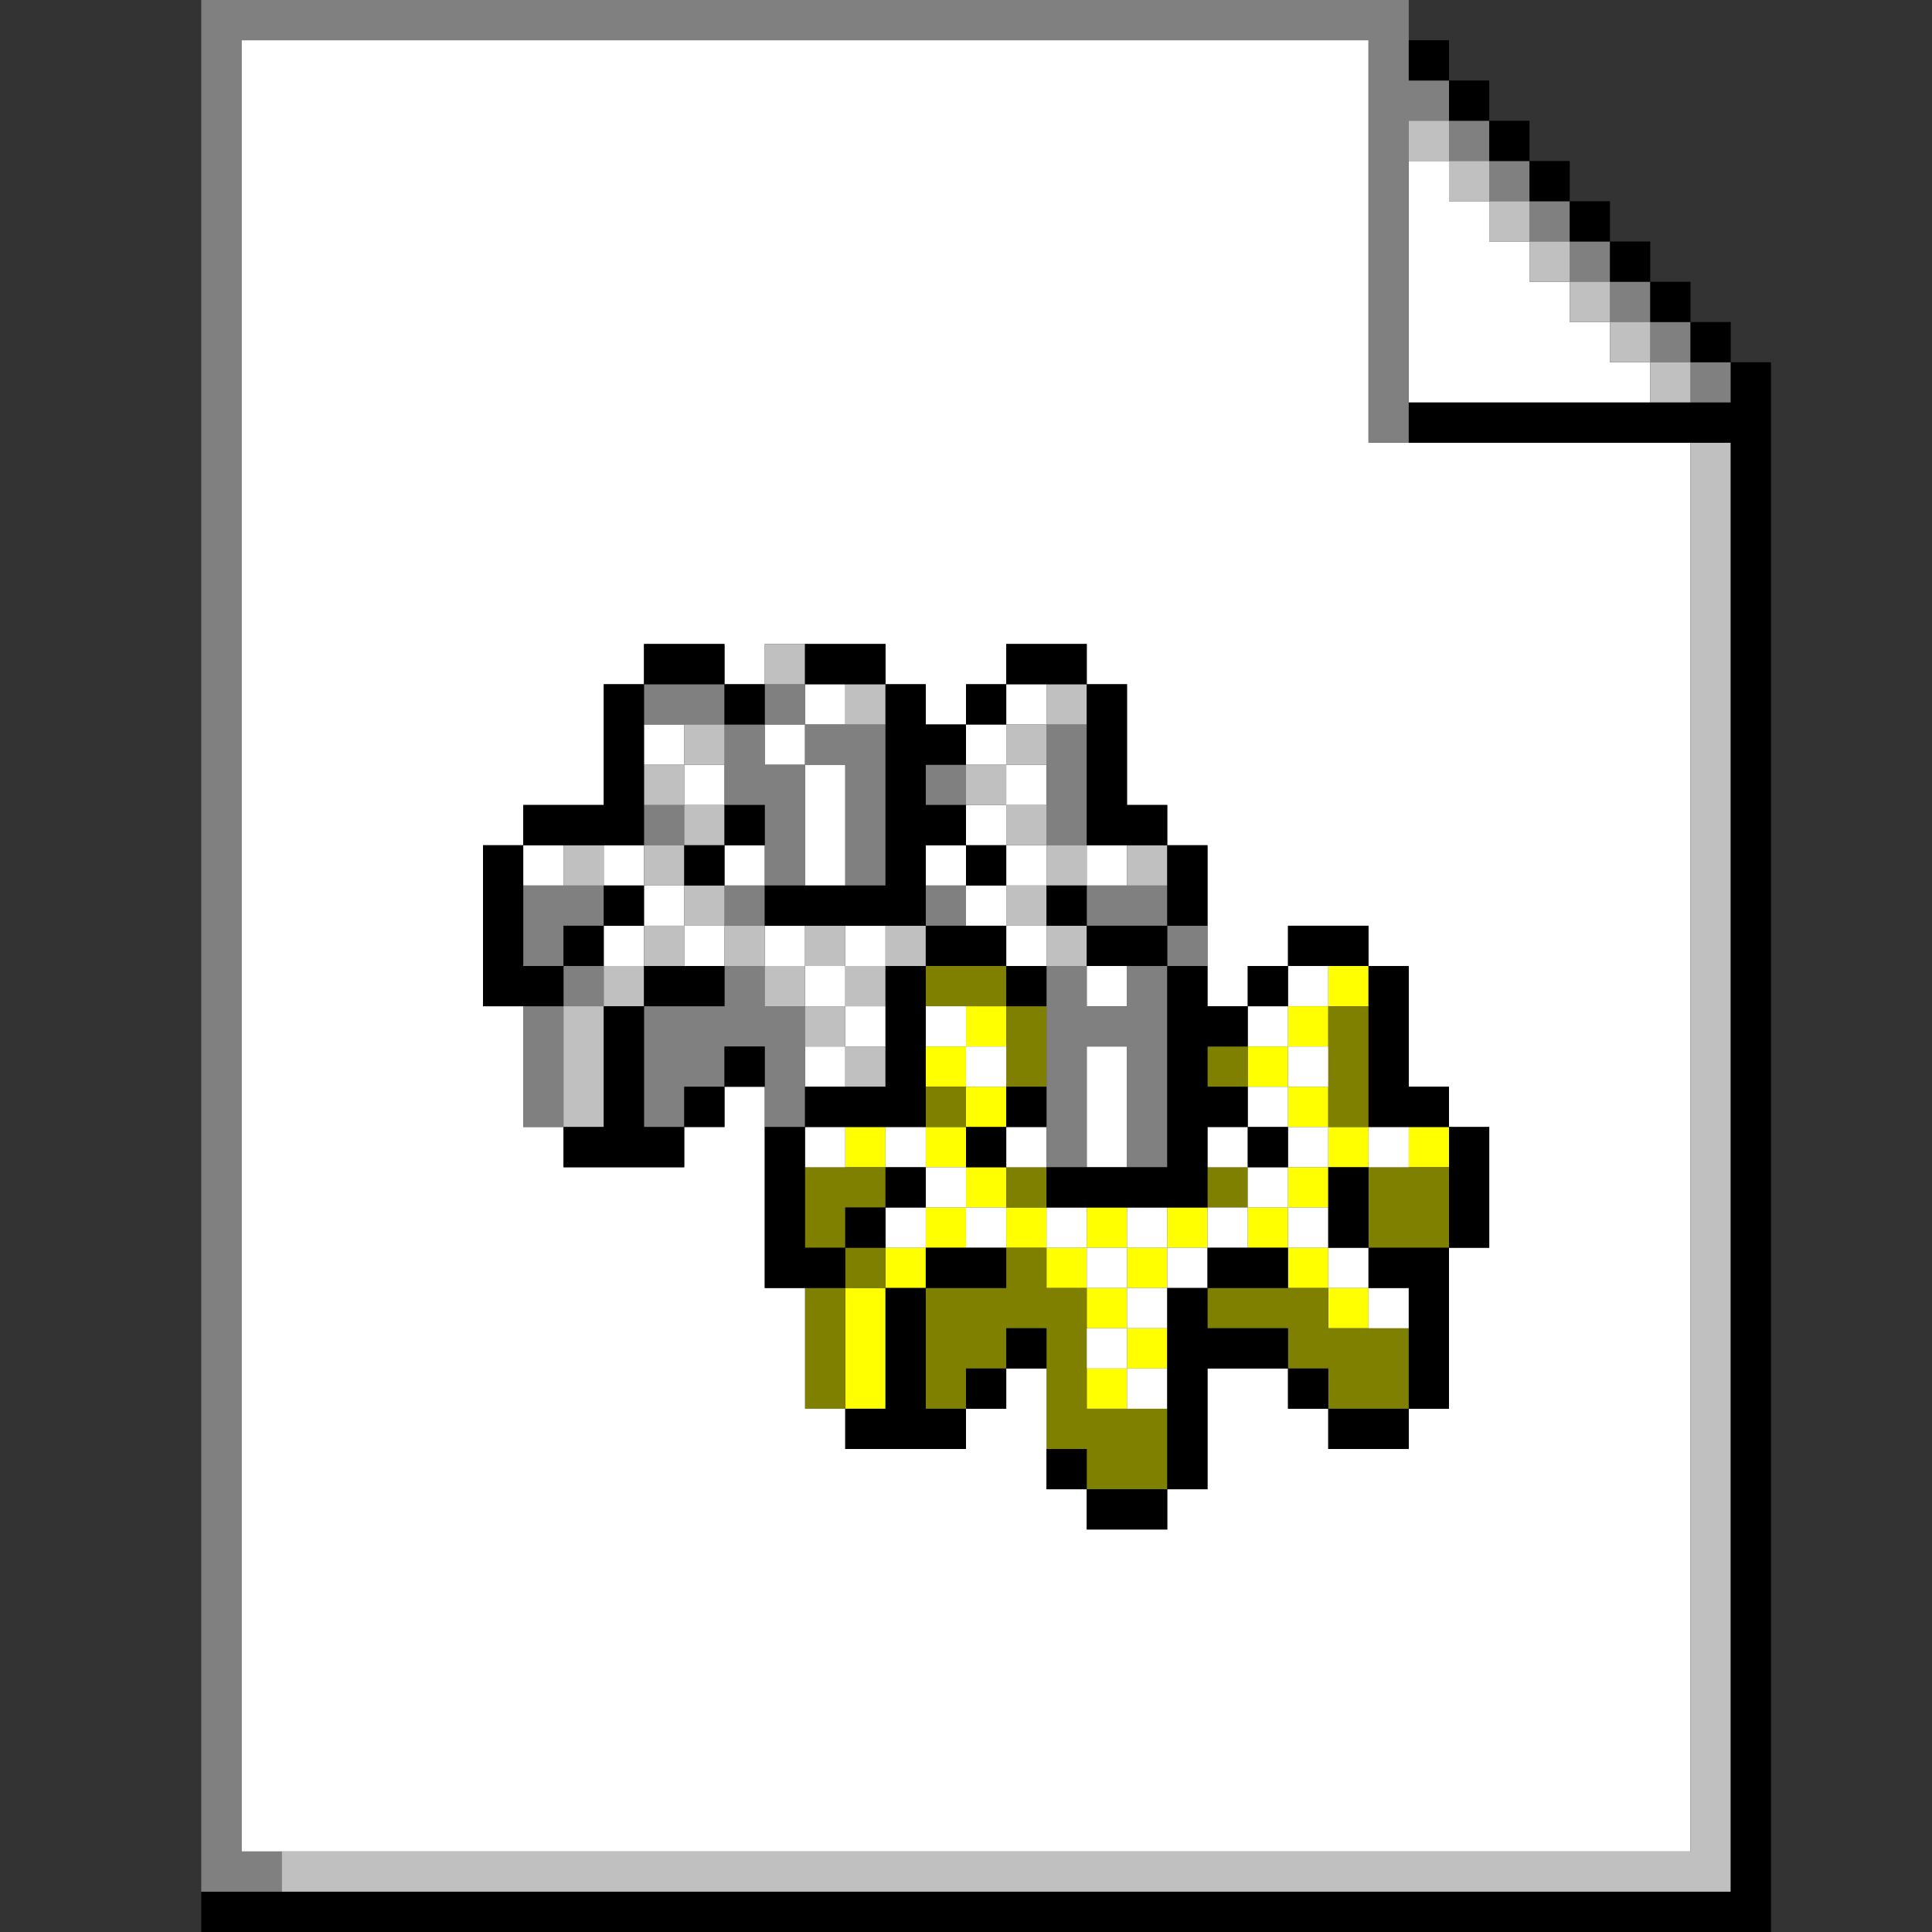
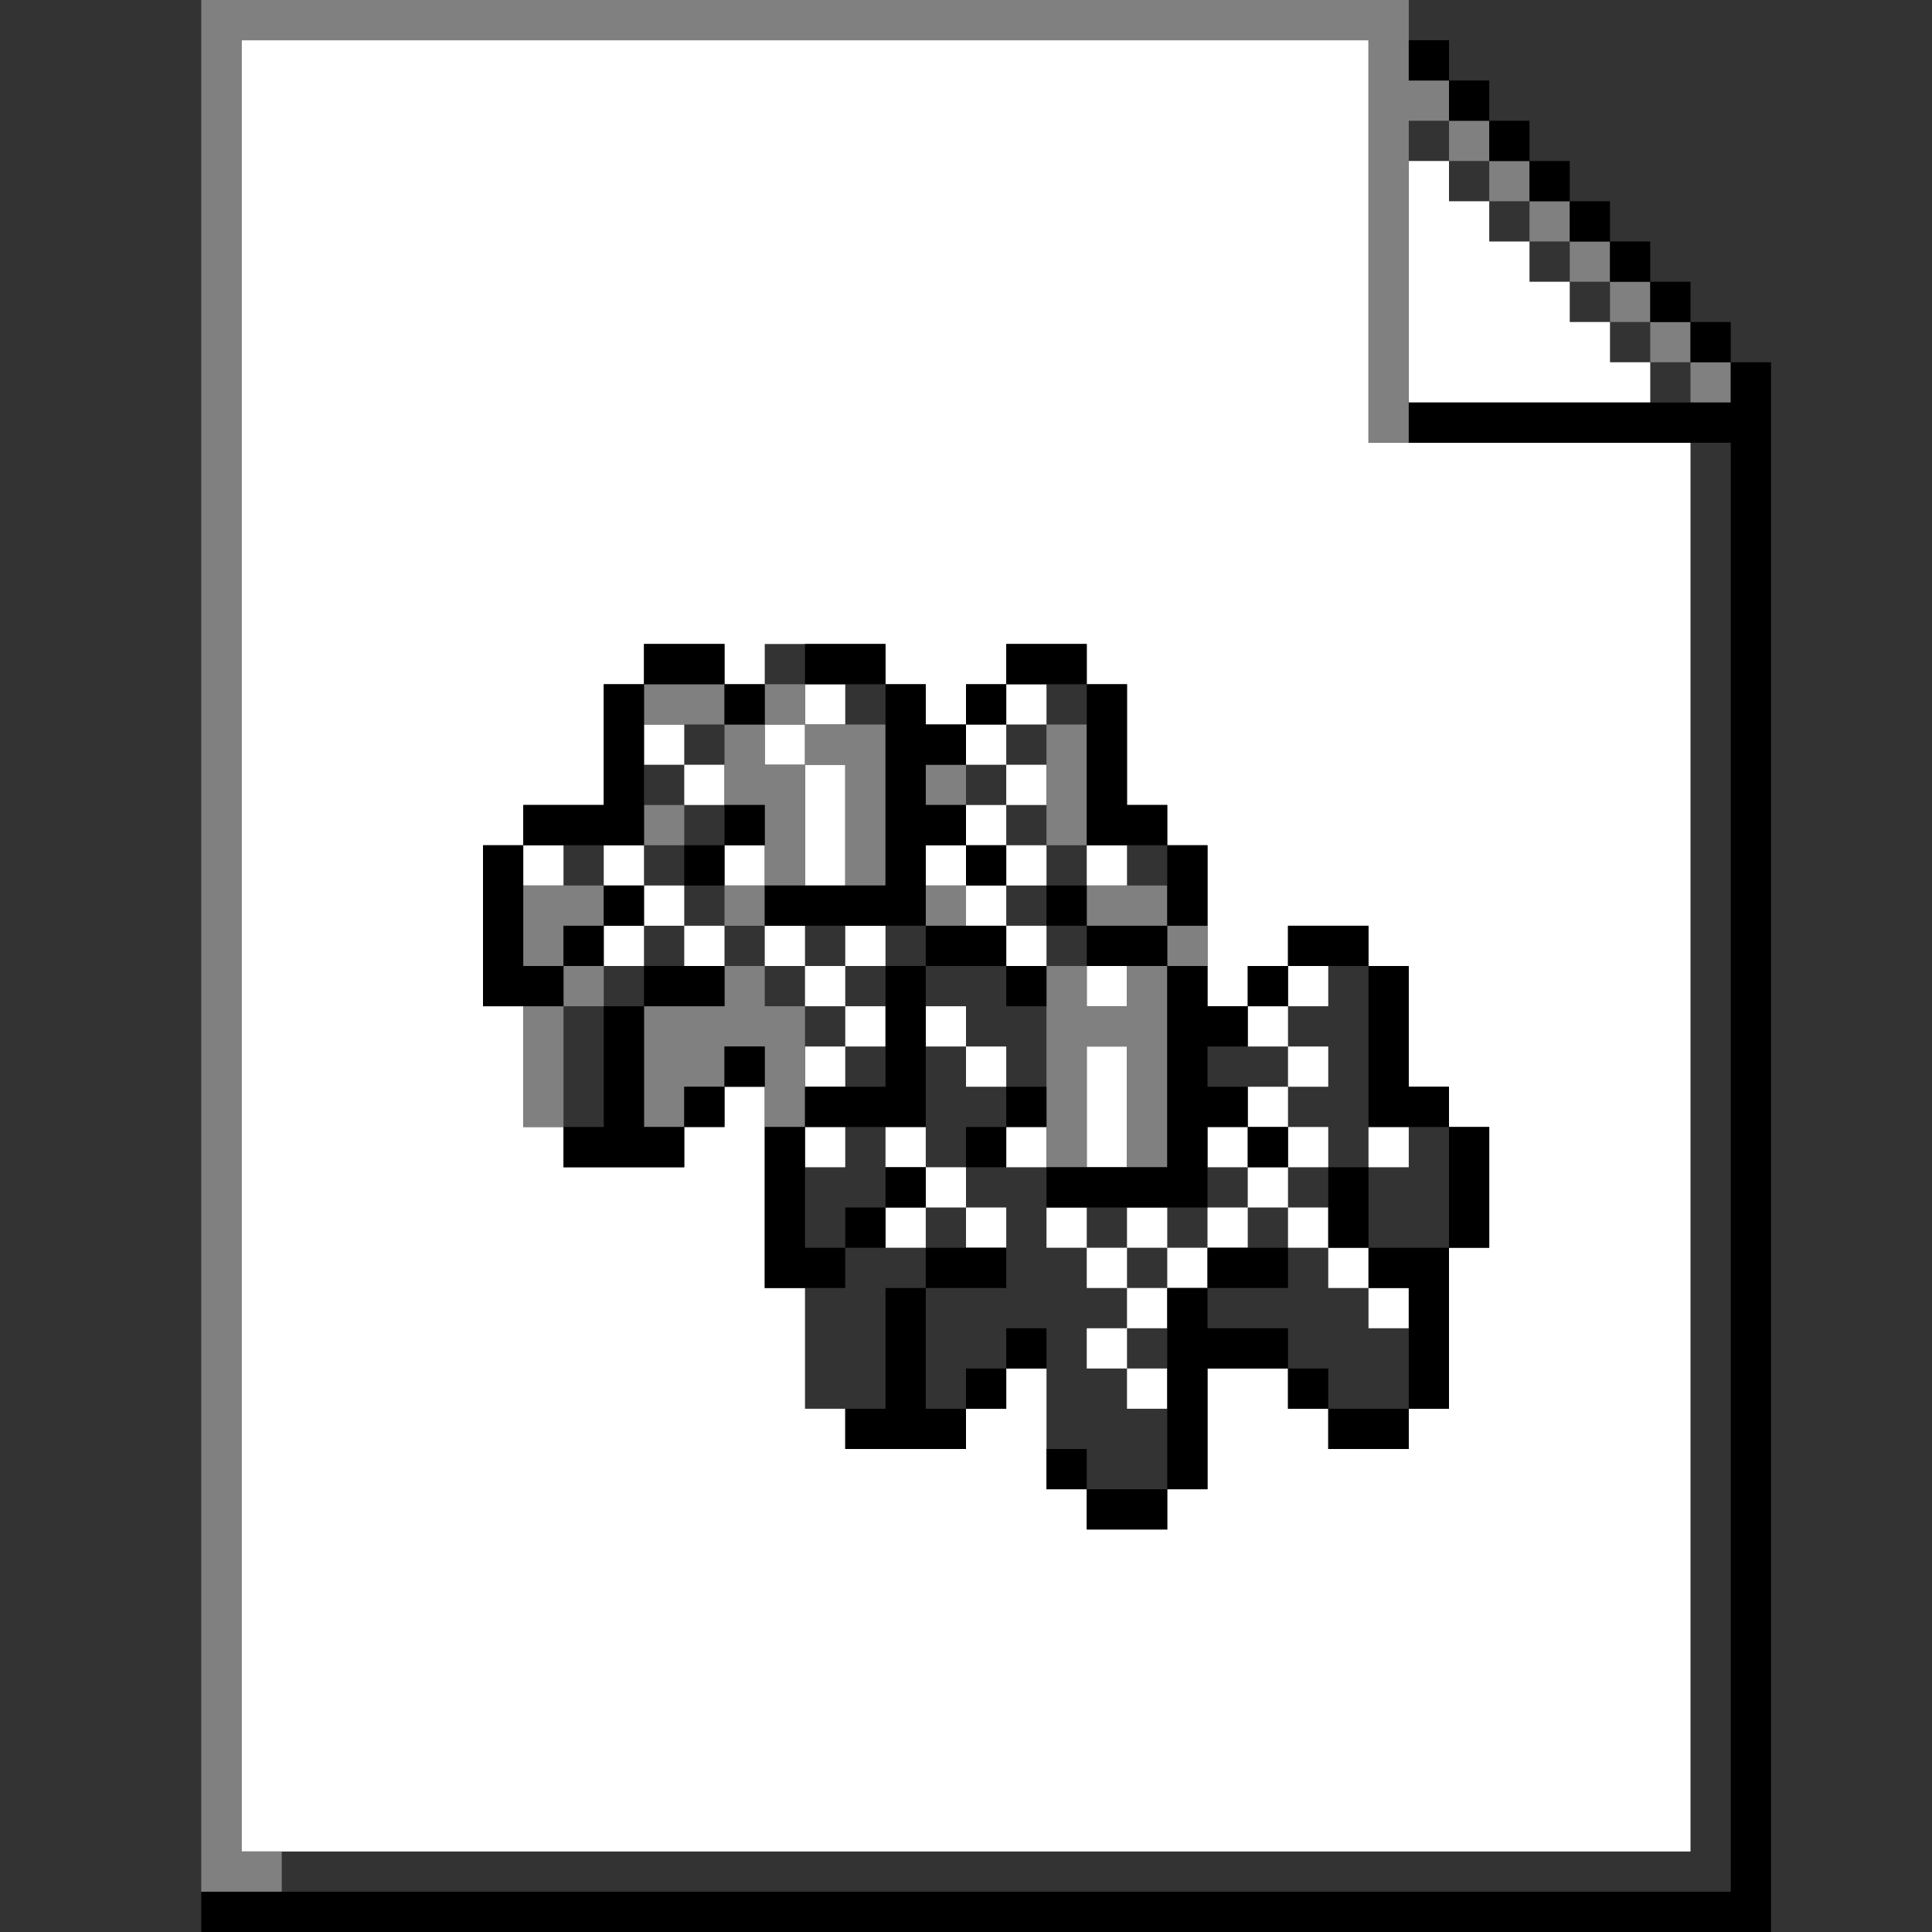
<svg xmlns="http://www.w3.org/2000/svg" height="960px" version="1.1" width="960px" id="svg3658">
  <rect width="100%" height="100%" fill="#333333" stroke="none" />
  <defs id="defs2" />
-   <path id="rect2610" d="M 660 480 L 660 500 L 680 500 L 680 480 L 660 480 z M 660 500 L 640 500 L 640 520 L 660 520 L 660 500 z M 640 520 L 620 520 L 620 540 L 640 540 L 640 520 z M 640 540 L 640 560 L 660 560 L 660 540 L 640 540 z M 660 560 L 660 580 L 680 580 L 680 560 L 660 560 z M 660 580 L 640 580 L 640 600 L 660 600 L 660 580 z M 640 600 L 620 600 L 620 620 L 640 620 L 640 600 z M 640 620 L 640 640 L 660 640 L 660 620 L 640 620 z M 660 640 L 660 660 L 680 660 L 680 640 L 660 640 z M 480 500 L 480 520 L 500 520 L 500 500 L 480 500 z M 480 520 L 460 520 L 460 540 L 480 540 L 480 520 z M 480 540 L 480 560 L 500 560 L 500 540 L 480 540 z M 480 560 L 460 560 L 460 580 L 480 580 L 480 560 z M 480 580 L 480 600 L 500 600 L 500 580 L 480 580 z M 500 600 L 500 620 L 520 620 L 520 600 L 500 600 z M 520 620 L 520 640 L 540 640 L 540 620 L 520 620 z M 540 620 L 560 620 L 560 600 L 540 600 L 540 620 z M 560 620 L 560 640 L 580 640 L 580 620 L 560 620 z M 580 620 L 600 620 L 600 600 L 580 600 L 580 620 z M 560 640 L 540 640 L 540 660 L 560 660 L 560 640 z M 560 660 L 560 680 L 580 680 L 580 660 L 560 660 z M 560 680 L 540 680 L 540 700 L 560 700 L 560 680 z M 480 600 L 460 600 L 460 620 L 480 620 L 480 600 z M 460 620 L 440 620 L 440 640 L 460 640 L 460 620 z M 440 640 L 420 640 L 420 660 L 420 680 L 420 700 L 440 700 L 440 680 L 440 660 L 440 640 z M 420 560 L 420 580 L 440 580 L 440 560 L 420 560 z M 700 560 L 700 580 L 720 580 L 720 560 L 700 560 z " style="fill:#ffff00" />
-   <path id="rect2768" d="M 460 480 L 460 500 L 480 500 L 500 500 L 500 480 L 480 480 L 460 480 z M 500 500 L 500 520 L 500 540 L 520 540 L 520 520 L 520 500 L 500 500 z M 660 500 L 660 520 L 660 540 L 660 560 L 680 560 L 680 540 L 680 520 L 680 500 L 660 500 z M 600 520 L 600 540 L 620 540 L 620 520 L 600 520 z M 460 540 L 460 560 L 480 560 L 480 540 L 460 540 z M 400 580 L 400 600 L 400 620 L 420 620 L 420 600 L 440 600 L 440 580 L 420 580 L 400 580 z M 420 620 L 420 640 L 440 640 L 440 620 L 420 620 z M 420 640 L 400 640 L 400 660 L 400 680 L 400 700 L 420 700 L 420 680 L 420 660 L 420 640 z M 500 580 L 500 600 L 520 600 L 520 580 L 500 580 z M 600 580 L 600 600 L 620 600 L 620 580 L 600 580 z M 680 580 L 680 600 L 680 620 L 700 620 L 720 620 L 720 600 L 720 580 L 700 580 L 680 580 z M 500 620 L 500 640 L 480 640 L 460 640 L 460 660 L 460 680 L 460 700 L 480 700 L 480 680 L 500 680 L 500 660 L 520 660 L 520 680 L 520 700 L 520 720 L 540 720 L 540 740 L 560 740 L 580 740 L 580 720 L 580 700 L 560 700 L 540 700 L 540 680 L 540 660 L 540 640 L 520 640 L 520 620 L 500 620 z M 600 640 L 600 660 L 620 660 L 640 660 L 640 680 L 660 680 L 660 700 L 680 700 L 700 700 L 700 680 L 700 660 L 680 660 L 660 660 L 660 640 L 640 640 L 620 640 L 600 640 z " style="fill:#808000" />
  <path id="rect3496" d="M 120 20 L 120 40 L 120 60 L 120 80 L 120 100 L 120 120 L 120 140 L 120 160 L 120 180 L 120 200 L 120 220 L 120 240 L 120 260 L 120 280 L 120 300 L 120 320 L 120 340 L 120 360 L 120 380 L 120 400 L 120 420 L 120 440 L 120 460 L 120 480 L 120 500 L 120 520 L 120 540 L 120 560 L 120 580 L 120 600 L 120 620 L 120 640 L 120 660 L 120 680 L 120 700 L 120 720 L 120 740 L 120 760 L 120 780 L 120 800 L 120 820 L 120 840 L 120 860 L 120 880 L 120 900 L 120 920 L 140 920 L 160 920 L 180 920 L 200 920 L 220 920 L 240 920 L 260 920 L 280 920 L 300 920 L 320 920 L 340 920 L 360 920 L 380 920 L 400 920 L 420 920 L 440 920 L 460 920 L 480 920 L 500 920 L 520 920 L 540 920 L 560 920 L 580 920 L 600 920 L 620 920 L 640 920 L 660 920 L 680 920 L 700 920 L 720 920 L 740 920 L 760 920 L 780 920 L 800 920 L 820 920 L 840 920 L 840 900 L 840 880 L 840 860 L 840 840 L 840 820 L 840 800 L 840 780 L 840 760 L 840 740 L 840 720 L 840 700 L 840 680 L 840 660 L 840 640 L 840 620 L 840 600 L 840 580 L 840 560 L 840 540 L 840 520 L 840 500 L 840 480 L 840 460 L 840 440 L 840 420 L 840 400 L 840 380 L 840 360 L 840 340 L 840 320 L 840 300 L 840 280 L 840 260 L 840 240 L 840 220 L 820 220 L 800 220 L 780 220 L 760 220 L 740 220 L 720 220 L 700 220 L 680 220 L 680 200 L 680 180 L 680 160 L 680 140 L 680 120 L 680 100 L 680 80 L 680 60 L 680 40 L 680 20 L 660 20 L 640 20 L 620 20 L 600 20 L 580 20 L 560 20 L 540 20 L 520 20 L 500 20 L 480 20 L 460 20 L 440 20 L 420 20 L 400 20 L 380 20 L 360 20 L 340 20 L 320 20 L 300 20 L 280 20 L 260 20 L 240 20 L 220 20 L 200 20 L 180 20 L 160 20 L 140 20 L 120 20 z M 700 80 L 700 100 L 700 120 L 700 140 L 700 160 L 700 180 L 700 200 L 720 200 L 740 200 L 760 200 L 780 200 L 800 200 L 820 200 L 820 180 L 800 180 L 800 160 L 780 160 L 780 140 L 760 140 L 760 120 L 740 120 L 740 100 L 720 100 L 720 80 L 700 80 z M 320 320 L 340 320 L 360 320 L 360 340 L 380 340 L 380 320 L 400 320 L 420 320 L 440 320 L 440 340 L 460 340 L 460 360 L 480 360 L 480 340 L 500 340 L 500 320 L 520 320 L 540 320 L 540 340 L 560 340 L 560 360 L 560 380 L 560 400 L 580 400 L 580 420 L 600 420 L 600 440 L 600 460 L 600 480 L 600 500 L 620 500 L 620 480 L 640 480 L 640 460 L 660 460 L 680 460 L 680 480 L 700 480 L 700 500 L 700 520 L 700 540 L 720 540 L 720 560 L 740 560 L 740 580 L 740 600 L 740 620 L 720 620 L 720 640 L 720 660 L 720 680 L 720 700 L 700 700 L 700 720 L 680 720 L 660 720 L 660 700 L 640 700 L 640 680 L 620 680 L 600 680 L 600 700 L 600 720 L 600 740 L 580 740 L 580 760 L 560 760 L 540 760 L 540 740 L 520 740 L 520 720 L 520 700 L 520 680 L 500 680 L 500 700 L 480 700 L 480 720 L 460 720 L 440 720 L 420 720 L 420 700 L 400 700 L 400 680 L 400 660 L 400 640 L 380 640 L 380 620 L 380 600 L 380 580 L 380 560 L 380 540 L 360 540 L 360 560 L 340 560 L 340 580 L 320 580 L 300 580 L 280 580 L 280 560 L 260 560 L 260 540 L 260 520 L 260 500 L 240 500 L 240 480 L 240 460 L 240 440 L 240 420 L 260 420 L 260 400 L 280 400 L 300 400 L 300 380 L 300 360 L 300 340 L 320 340 L 320 320 z M 260 420 L 260 440 L 280 440 L 280 420 L 260 420 z M 640 480 L 640 500 L 660 500 L 660 480 L 640 480 z M 640 500 L 620 500 L 620 520 L 640 520 L 640 500 z M 640 520 L 640 540 L 660 540 L 660 520 L 640 520 z M 640 540 L 620 540 L 620 560 L 640 560 L 640 540 z M 640 560 L 640 580 L 660 580 L 660 560 L 640 560 z M 640 580 L 620 580 L 620 600 L 640 600 L 640 580 z M 640 600 L 640 620 L 660 620 L 660 600 L 640 600 z M 660 620 L 660 640 L 680 640 L 680 620 L 660 620 z M 680 640 L 680 660 L 700 660 L 700 640 L 680 640 z M 620 600 L 600 600 L 600 620 L 620 620 L 620 600 z M 600 620 L 580 620 L 580 640 L 600 640 L 600 620 z M 580 640 L 560 640 L 560 660 L 580 660 L 580 640 z M 560 660 L 540 660 L 540 680 L 560 680 L 560 660 z M 560 680 L 560 700 L 580 700 L 580 680 L 560 680 z M 560 640 L 560 620 L 540 620 L 540 640 L 560 640 z M 540 620 L 540 600 L 520 600 L 520 620 L 540 620 z M 560 620 L 580 620 L 580 600 L 560 600 L 560 620 z M 620 580 L 620 560 L 600 560 L 600 580 L 620 580 z M 500 340 L 500 360 L 520 360 L 520 340 L 500 340 z M 500 360 L 480 360 L 480 380 L 500 380 L 500 360 z M 500 380 L 500 400 L 520 400 L 520 380 L 500 380 z M 500 400 L 480 400 L 480 420 L 500 420 L 500 400 z M 500 420 L 500 440 L 520 440 L 520 420 L 500 420 z M 500 440 L 480 440 L 480 460 L 500 460 L 500 440 z M 500 460 L 500 480 L 520 480 L 520 460 L 500 460 z M 480 440 L 480 420 L 460 420 L 460 440 L 480 440 z M 400 340 L 400 360 L 420 360 L 420 340 L 400 340 z M 400 360 L 380 360 L 380 380 L 400 380 L 400 360 z M 400 380 L 400 400 L 400 420 L 400 440 L 420 440 L 420 420 L 420 400 L 420 380 L 400 380 z M 320 360 L 320 380 L 340 380 L 340 360 L 320 360 z M 340 380 L 340 400 L 360 400 L 360 380 L 340 380 z M 300 420 L 300 440 L 320 440 L 320 420 L 300 420 z M 320 440 L 320 460 L 340 460 L 340 440 L 320 440 z M 340 460 L 340 480 L 360 480 L 360 460 L 340 460 z M 320 460 L 300 460 L 300 480 L 320 480 L 320 460 z M 360 420 L 360 440 L 380 440 L 380 420 L 360 420 z M 540 420 L 540 440 L 560 440 L 560 420 L 540 420 z M 380 460 L 380 480 L 400 480 L 400 460 L 380 460 z M 400 480 L 400 500 L 420 500 L 420 480 L 400 480 z M 420 480 L 440 480 L 440 460 L 420 460 L 420 480 z M 420 500 L 420 520 L 440 520 L 440 500 L 420 500 z M 420 520 L 400 520 L 400 540 L 420 540 L 420 520 z M 540 480 L 540 500 L 560 500 L 560 480 L 540 480 z M 460 500 L 460 520 L 480 520 L 480 500 L 460 500 z M 480 520 L 480 540 L 500 540 L 500 520 L 480 520 z M 540 520 L 540 540 L 540 560 L 540 580 L 560 580 L 560 560 L 560 540 L 560 520 L 540 520 z M 400 560 L 400 580 L 420 580 L 420 560 L 400 560 z M 440 560 L 440 580 L 460 580 L 460 560 L 440 560 z M 460 580 L 460 600 L 480 600 L 480 580 L 460 580 z M 480 600 L 480 620 L 500 620 L 500 600 L 480 600 z M 460 600 L 440 600 L 440 620 L 460 620 L 460 600 z M 500 560 L 500 580 L 520 580 L 520 560 L 500 560 z M 680 560 L 680 580 L 700 580 L 700 560 L 680 560 z " style="fill:#ffffff" />
  <path id="rect3504" d="M 100 0 L 100 20 L 100 40 L 100 60 L 100 80 L 100 100 L 100 120 L 100 140 L 100 160 L 100 180 L 100 200 L 100 220 L 100 240 L 100 260 L 100 280 L 100 300 L 100 320 L 100 340 L 100 360 L 100 380 L 100 400 L 100 420 L 100 440 L 100 460 L 100 480 L 100 500 L 100 520 L 100 540 L 100 560 L 100 580 L 100 600 L 100 620 L 100 640 L 100 660 L 100 680 L 100 700 L 100 720 L 100 740 L 100 760 L 100 780 L 100 800 L 100 820 L 100 840 L 100 860 L 100 880 L 100 900 L 100 920 L 100 940 L 120 940 L 140 940 L 140 920 L 120 920 L 120 900 L 120 880 L 120 860 L 120 840 L 120 820 L 120 800 L 120 780 L 120 760 L 120 740 L 120 720 L 120 700 L 120 680 L 120 660 L 120 640 L 120 620 L 120 600 L 120 580 L 120 560 L 120 540 L 120 520 L 120 500 L 120 480 L 120 460 L 120 440 L 120 420 L 120 400 L 120 380 L 120 360 L 120 340 L 120 320 L 120 300 L 120 280 L 120 260 L 120 240 L 120 220 L 120 200 L 120 180 L 120 160 L 120 140 L 120 120 L 120 100 L 120 80 L 120 60 L 120 40 L 120 20 L 140 20 L 160 20 L 180 20 L 200 20 L 220 20 L 240 20 L 260 20 L 280 20 L 300 20 L 320 20 L 340 20 L 360 20 L 380 20 L 400 20 L 420 20 L 440 20 L 460 20 L 480 20 L 500 20 L 520 20 L 540 20 L 560 20 L 580 20 L 600 20 L 620 20 L 640 20 L 660 20 L 680 20 L 680 40 L 680 60 L 680 80 L 680 100 L 680 120 L 680 140 L 680 160 L 680 180 L 680 200 L 680 220 L 700 220 L 700 200 L 700 180 L 700 160 L 700 140 L 700 120 L 700 100 L 700 80 L 700 60 L 720 60 L 720 40 L 700 40 L 700 20 L 700 0 L 680 0 L 660 0 L 640 0 L 620 0 L 600 0 L 580 0 L 560 0 L 540 0 L 520 0 L 500 0 L 480 0 L 460 0 L 440 0 L 420 0 L 400 0 L 380 0 L 360 0 L 340 0 L 320 0 L 300 0 L 280 0 L 260 0 L 240 0 L 220 0 L 200 0 L 180 0 L 160 0 L 140 0 L 120 0 L 100 0 z M 720 60 L 720 80 L 740 80 L 740 60 L 720 60 z M 740 80 L 740 100 L 760 100 L 760 80 L 740 80 z M 760 100 L 760 120 L 780 120 L 780 100 L 760 100 z M 780 120 L 780 140 L 800 140 L 800 120 L 780 120 z M 800 140 L 800 160 L 820 160 L 820 140 L 800 140 z M 820 160 L 820 180 L 840 180 L 840 160 L 820 160 z M 840 180 L 840 200 L 860 200 L 860 180 L 840 180 z M 320 340 L 320 360 L 340 360 L 360 360 L 360 340 L 340 340 L 320 340 z M 360 360 L 360 380 L 360 400 L 380 400 L 380 420 L 380 440 L 400 440 L 400 420 L 400 400 L 400 380 L 380 380 L 380 360 L 360 360 z M 380 360 L 400 360 L 400 340 L 380 340 L 380 360 z M 400 360 L 400 380 L 420 380 L 420 400 L 420 420 L 420 440 L 440 440 L 440 420 L 440 400 L 440 380 L 440 360 L 420 360 L 400 360 z M 380 440 L 360 440 L 360 460 L 380 460 L 380 440 z M 520 360 L 520 380 L 520 400 L 520 420 L 540 420 L 540 400 L 540 380 L 540 360 L 520 360 z M 460 380 L 460 400 L 480 400 L 480 380 L 460 380 z M 320 400 L 320 420 L 340 420 L 340 400 L 320 400 z M 260 440 L 260 460 L 260 480 L 280 480 L 280 460 L 300 460 L 300 440 L 280 440 L 260 440 z M 280 480 L 280 500 L 300 500 L 300 480 L 280 480 z M 280 500 L 260 500 L 260 520 L 260 540 L 260 560 L 280 560 L 280 540 L 280 520 L 280 500 z M 460 440 L 460 460 L 480 460 L 480 440 L 460 440 z M 540 440 L 540 460 L 560 460 L 580 460 L 580 440 L 560 440 L 540 440 z M 580 460 L 580 480 L 600 480 L 600 460 L 580 460 z M 580 480 L 560 480 L 560 500 L 540 500 L 540 480 L 520 480 L 520 500 L 520 520 L 520 540 L 520 560 L 520 580 L 540 580 L 540 560 L 540 540 L 540 520 L 560 520 L 560 540 L 560 560 L 560 580 L 580 580 L 580 560 L 580 540 L 580 520 L 580 500 L 580 480 z M 360 480 L 360 500 L 340 500 L 320 500 L 320 520 L 320 540 L 320 560 L 340 560 L 340 540 L 360 540 L 360 520 L 380 520 L 380 540 L 380 560 L 400 560 L 400 540 L 400 520 L 400 500 L 380 500 L 380 480 L 360 480 z " style="fill:#808080" />
-   <path id="rect3576" d="M 700 60 L 700 80 L 720 80 L 720 60 L 700 60 z M 720 80 L 720 100 L 740 100 L 740 80 L 720 80 z M 740 100 L 740 120 L 760 120 L 760 100 L 740 100 z M 760 120 L 760 140 L 780 140 L 780 120 L 760 120 z M 780 140 L 780 160 L 800 160 L 800 140 L 780 140 z M 800 160 L 800 180 L 820 180 L 820 160 L 800 160 z M 820 180 L 820 200 L 840 200 L 840 180 L 820 180 z M 840 220 L 840 240 L 840 260 L 840 280 L 840 300 L 840 320 L 840 340 L 840 360 L 840 380 L 840 400 L 840 420 L 840 440 L 840 460 L 840 480 L 840 500 L 840 520 L 840 540 L 840 560 L 840 580 L 840 600 L 840 620 L 840 640 L 840 660 L 840 680 L 840 700 L 840 720 L 840 740 L 840 760 L 840 780 L 840 800 L 840 820 L 840 840 L 840 860 L 840 880 L 840 900 L 840 920 L 820 920 L 800 920 L 780 920 L 760 920 L 740 920 L 720 920 L 700 920 L 680 920 L 660 920 L 640 920 L 620 920 L 600 920 L 580 920 L 560 920 L 540 920 L 520 920 L 500 920 L 480 920 L 460 920 L 440 920 L 420 920 L 400 920 L 380 920 L 360 920 L 340 920 L 320 920 L 300 920 L 280 920 L 260 920 L 240 920 L 220 920 L 200 920 L 180 920 L 160 920 L 140 920 L 140 940 L 160 940 L 180 940 L 200 940 L 220 940 L 240 940 L 260 940 L 280 940 L 300 940 L 320 940 L 340 940 L 360 940 L 380 940 L 400 940 L 420 940 L 440 940 L 460 940 L 480 940 L 500 940 L 520 940 L 540 940 L 560 940 L 580 940 L 600 940 L 620 940 L 640 940 L 660 940 L 680 940 L 700 940 L 720 940 L 740 940 L 760 940 L 780 940 L 800 940 L 820 940 L 840 940 L 860 940 L 860 920 L 860 900 L 860 880 L 860 860 L 860 840 L 860 820 L 860 800 L 860 780 L 860 760 L 860 740 L 860 720 L 860 700 L 860 680 L 860 660 L 860 640 L 860 620 L 860 600 L 860 580 L 860 560 L 860 540 L 860 520 L 860 500 L 860 480 L 860 460 L 860 440 L 860 420 L 860 400 L 860 380 L 860 360 L 860 340 L 860 320 L 860 300 L 860 280 L 860 260 L 860 240 L 860 220 L 840 220 z M 380 320 L 380 340 L 400 340 L 400 320 L 380 320 z M 420 340 L 420 360 L 440 360 L 440 340 L 420 340 z M 520 340 L 520 360 L 540 360 L 540 340 L 520 340 z M 520 360 L 500 360 L 500 380 L 520 380 L 520 360 z M 500 380 L 480 380 L 480 400 L 500 400 L 500 380 z M 500 400 L 500 420 L 520 420 L 520 400 L 500 400 z M 520 420 L 520 440 L 540 440 L 540 420 L 520 420 z M 520 440 L 500 440 L 500 460 L 520 460 L 520 440 z M 520 460 L 520 480 L 540 480 L 540 460 L 520 460 z M 340 360 L 340 380 L 360 380 L 360 360 L 340 360 z M 340 380 L 320 380 L 320 400 L 340 400 L 340 380 z M 340 400 L 340 420 L 360 420 L 360 400 L 340 400 z M 340 420 L 320 420 L 320 440 L 340 440 L 340 420 z M 340 440 L 340 460 L 360 460 L 360 440 L 340 440 z M 360 460 L 360 480 L 380 480 L 380 460 L 360 460 z M 380 480 L 380 500 L 400 500 L 400 480 L 380 480 z M 400 480 L 420 480 L 420 460 L 400 460 L 400 480 z M 420 480 L 420 500 L 440 500 L 440 480 L 420 480 z M 440 480 L 460 480 L 460 460 L 440 460 L 440 480 z M 420 500 L 400 500 L 400 520 L 420 520 L 420 500 z M 420 520 L 420 540 L 440 540 L 440 520 L 420 520 z M 340 460 L 320 460 L 320 480 L 340 480 L 340 460 z M 320 480 L 300 480 L 300 500 L 320 500 L 320 480 z M 300 500 L 280 500 L 280 520 L 280 540 L 280 560 L 300 560 L 300 540 L 300 520 L 300 500 z M 280 420 L 280 440 L 300 440 L 300 420 L 280 420 z M 560 420 L 560 440 L 580 440 L 580 420 L 560 420 z " style="fill:#c0c0c0" />
  <path id="rect3656" d="M 700 20 L 700 40 L 720 40 L 720 20 L 700 20 z M 720 40 L 720 60 L 740 60 L 740 40 L 720 40 z M 740 60 L 740 80 L 760 80 L 760 60 L 740 60 z M 760 80 L 760 100 L 780 100 L 780 80 L 760 80 z M 780 100 L 780 120 L 800 120 L 800 100 L 780 100 z M 800 120 L 800 140 L 820 140 L 820 120 L 800 120 z M 820 140 L 820 160 L 840 160 L 840 140 L 820 140 z M 840 160 L 840 180 L 860 180 L 860 160 L 840 160 z M 860 180 L 860 200 L 840 200 L 820 200 L 800 200 L 780 200 L 760 200 L 740 200 L 720 200 L 700 200 L 700 220 L 720 220 L 740 220 L 760 220 L 780 220 L 800 220 L 820 220 L 840 220 L 860 220 L 860 240 L 860 260 L 860 280 L 860 300 L 860 320 L 860 340 L 860 360 L 860 380 L 860 400 L 860 420 L 860 440 L 860 460 L 860 480 L 860 500 L 860 520 L 860 540 L 860 560 L 860 580 L 860 600 L 860 620 L 860 640 L 860 660 L 860 680 L 860 700 L 860 720 L 860 740 L 860 760 L 860 780 L 860 800 L 860 820 L 860 840 L 860 860 L 860 880 L 860 900 L 860 920 L 860 940 L 840 940 L 820 940 L 800 940 L 780 940 L 760 940 L 740 940 L 720 940 L 700 940 L 680 940 L 660 940 L 640 940 L 620 940 L 600 940 L 580 940 L 560 940 L 540 940 L 520 940 L 500 940 L 480 940 L 460 940 L 440 940 L 420 940 L 400 940 L 380 940 L 360 940 L 340 940 L 320 940 L 300 940 L 280 940 L 260 940 L 240 940 L 220 940 L 200 940 L 180 940 L 160 940 L 140 940 L 120 940 L 100 940 L 100 960 L 120 960 L 140 960 L 160 960 L 180 960 L 200 960 L 220 960 L 240 960 L 260 960 L 280 960 L 300 960 L 320 960 L 340 960 L 360 960 L 380 960 L 400 960 L 420 960 L 440 960 L 460 960 L 480 960 L 500 960 L 520 960 L 540 960 L 560 960 L 580 960 L 600 960 L 620 960 L 640 960 L 660 960 L 680 960 L 700 960 L 720 960 L 740 960 L 760 960 L 780 960 L 800 960 L 820 960 L 840 960 L 860 960 L 880 960 L 880 940 L 880 920 L 880 900 L 880 880 L 880 860 L 880 840 L 880 820 L 880 800 L 880 780 L 880 760 L 880 740 L 880 720 L 880 700 L 880 680 L 880 660 L 880 640 L 880 620 L 880 600 L 880 580 L 880 560 L 880 540 L 880 520 L 880 500 L 880 480 L 880 460 L 880 440 L 880 420 L 880 400 L 880 380 L 880 360 L 880 340 L 880 320 L 880 300 L 880 280 L 880 260 L 880 240 L 880 220 L 880 200 L 880 180 L 860 180 z M 320 320 L 320 340 L 340 340 L 360 340 L 360 320 L 340 320 L 320 320 z M 360 340 L 360 360 L 380 360 L 380 340 L 360 340 z M 320 340 L 300 340 L 300 360 L 300 380 L 300 400 L 280 400 L 260 400 L 260 420 L 280 420 L 300 420 L 320 420 L 320 400 L 320 380 L 320 360 L 320 340 z M 260 420 L 240 420 L 240 440 L 240 460 L 240 480 L 240 500 L 260 500 L 280 500 L 280 480 L 260 480 L 260 460 L 260 440 L 260 420 z M 280 480 L 300 480 L 300 460 L 280 460 L 280 480 z M 300 460 L 320 460 L 320 440 L 300 440 L 300 460 z M 400 320 L 400 340 L 420 340 L 440 340 L 440 320 L 420 320 L 400 320 z M 440 340 L 440 360 L 440 380 L 440 400 L 440 420 L 440 440 L 420 440 L 400 440 L 380 440 L 380 460 L 400 460 L 420 460 L 440 460 L 460 460 L 460 440 L 460 420 L 480 420 L 480 400 L 460 400 L 460 380 L 480 380 L 480 360 L 460 360 L 460 340 L 440 340 z M 480 360 L 500 360 L 500 340 L 480 340 L 480 360 z M 500 340 L 520 340 L 540 340 L 540 320 L 520 320 L 500 320 L 500 340 z M 540 340 L 540 360 L 540 380 L 540 400 L 540 420 L 560 420 L 580 420 L 580 400 L 560 400 L 560 380 L 560 360 L 560 340 L 540 340 z M 580 420 L 580 440 L 580 460 L 600 460 L 600 440 L 600 420 L 580 420 z M 580 460 L 560 460 L 540 460 L 540 480 L 560 480 L 580 480 L 580 460 z M 580 480 L 580 500 L 580 520 L 580 540 L 580 560 L 580 580 L 560 580 L 540 580 L 520 580 L 520 600 L 540 600 L 560 600 L 580 600 L 600 600 L 600 580 L 600 560 L 620 560 L 620 540 L 600 540 L 600 520 L 620 520 L 620 500 L 600 500 L 600 480 L 580 480 z M 620 500 L 640 500 L 640 480 L 620 480 L 620 500 z M 640 480 L 660 480 L 680 480 L 680 460 L 660 460 L 640 460 L 640 480 z M 680 480 L 680 500 L 680 520 L 680 540 L 680 560 L 700 560 L 720 560 L 720 540 L 700 540 L 700 520 L 700 500 L 700 480 L 680 480 z M 720 560 L 720 580 L 720 600 L 720 620 L 740 620 L 740 600 L 740 580 L 740 560 L 720 560 z M 720 620 L 700 620 L 680 620 L 680 640 L 700 640 L 700 660 L 700 680 L 700 700 L 720 700 L 720 680 L 720 660 L 720 640 L 720 620 z M 700 700 L 680 700 L 660 700 L 660 720 L 680 720 L 700 720 L 700 700 z M 660 700 L 660 680 L 640 680 L 640 700 L 660 700 z M 640 680 L 640 660 L 620 660 L 600 660 L 600 640 L 580 640 L 580 660 L 580 680 L 580 700 L 580 720 L 580 740 L 600 740 L 600 720 L 600 700 L 600 680 L 620 680 L 640 680 z M 580 740 L 560 740 L 540 740 L 540 760 L 560 760 L 580 760 L 580 740 z M 540 740 L 540 720 L 520 720 L 520 740 L 540 740 z M 600 640 L 620 640 L 640 640 L 640 620 L 620 620 L 600 620 L 600 640 z M 680 620 L 680 600 L 680 580 L 660 580 L 660 600 L 660 620 L 680 620 z M 620 560 L 620 580 L 640 580 L 640 560 L 620 560 z M 540 460 L 540 440 L 520 440 L 520 460 L 540 460 z M 480 420 L 480 440 L 500 440 L 500 420 L 480 420 z M 460 460 L 460 480 L 480 480 L 500 480 L 500 460 L 480 460 L 460 460 z M 500 480 L 500 500 L 520 500 L 520 480 L 500 480 z M 460 480 L 440 480 L 440 500 L 440 520 L 440 540 L 420 540 L 400 540 L 400 560 L 420 560 L 440 560 L 460 560 L 460 540 L 460 520 L 460 500 L 460 480 z M 400 560 L 380 560 L 380 580 L 380 600 L 380 620 L 380 640 L 400 640 L 420 640 L 420 620 L 400 620 L 400 600 L 400 580 L 400 560 z M 420 620 L 440 620 L 440 600 L 420 600 L 420 620 z M 440 600 L 460 600 L 460 580 L 440 580 L 440 600 z M 360 400 L 360 420 L 380 420 L 380 400 L 360 400 z M 360 420 L 340 420 L 340 440 L 360 440 L 360 420 z M 320 480 L 320 500 L 340 500 L 360 500 L 360 480 L 340 480 L 320 480 z M 320 500 L 300 500 L 300 520 L 300 540 L 300 560 L 280 560 L 280 580 L 300 580 L 320 580 L 340 580 L 340 560 L 320 560 L 320 540 L 320 520 L 320 500 z M 340 560 L 360 560 L 360 540 L 340 540 L 340 560 z M 360 540 L 380 540 L 380 520 L 360 520 L 360 540 z M 500 540 L 500 560 L 520 560 L 520 540 L 500 540 z M 500 560 L 480 560 L 480 580 L 500 580 L 500 560 z M 460 620 L 460 640 L 480 640 L 500 640 L 500 620 L 480 620 L 460 620 z M 460 640 L 440 640 L 440 660 L 440 680 L 440 700 L 420 700 L 420 720 L 440 720 L 460 720 L 480 720 L 480 700 L 460 700 L 460 680 L 460 660 L 460 640 z M 480 700 L 500 700 L 500 680 L 480 680 L 480 700 z M 500 680 L 520 680 L 520 660 L 500 660 L 500 680 z " style="fill:#000000" />
</svg>